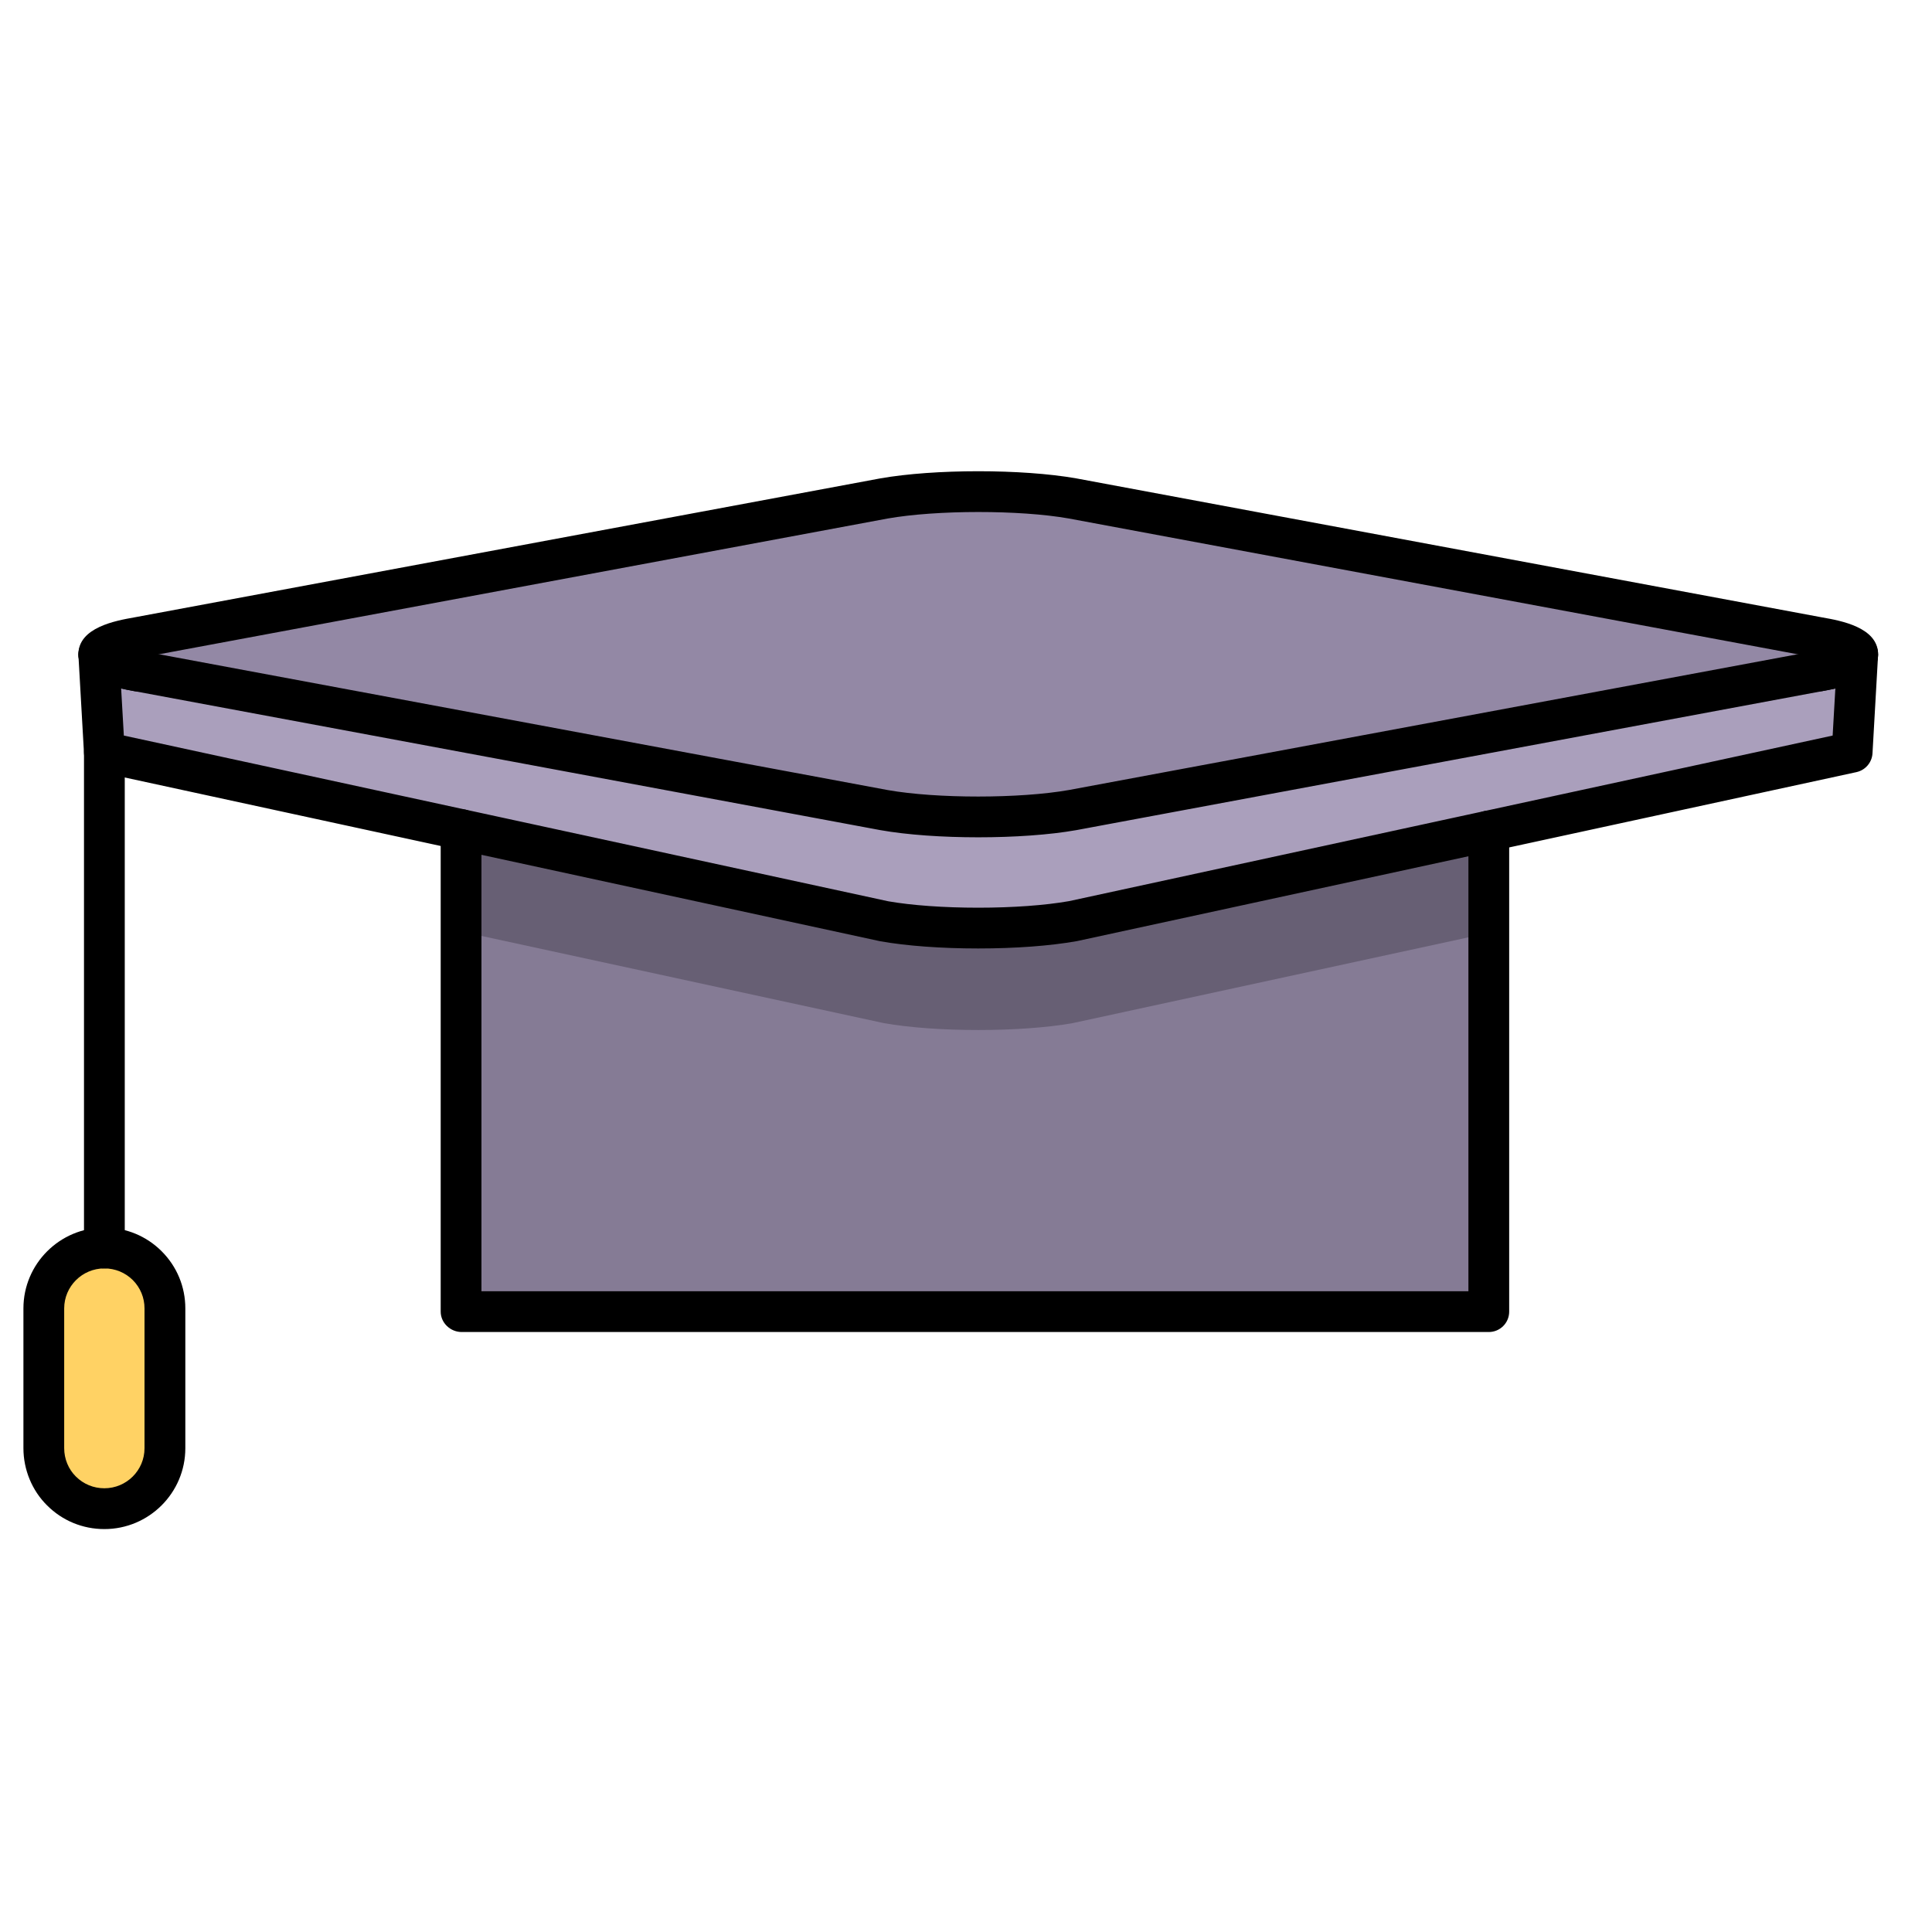
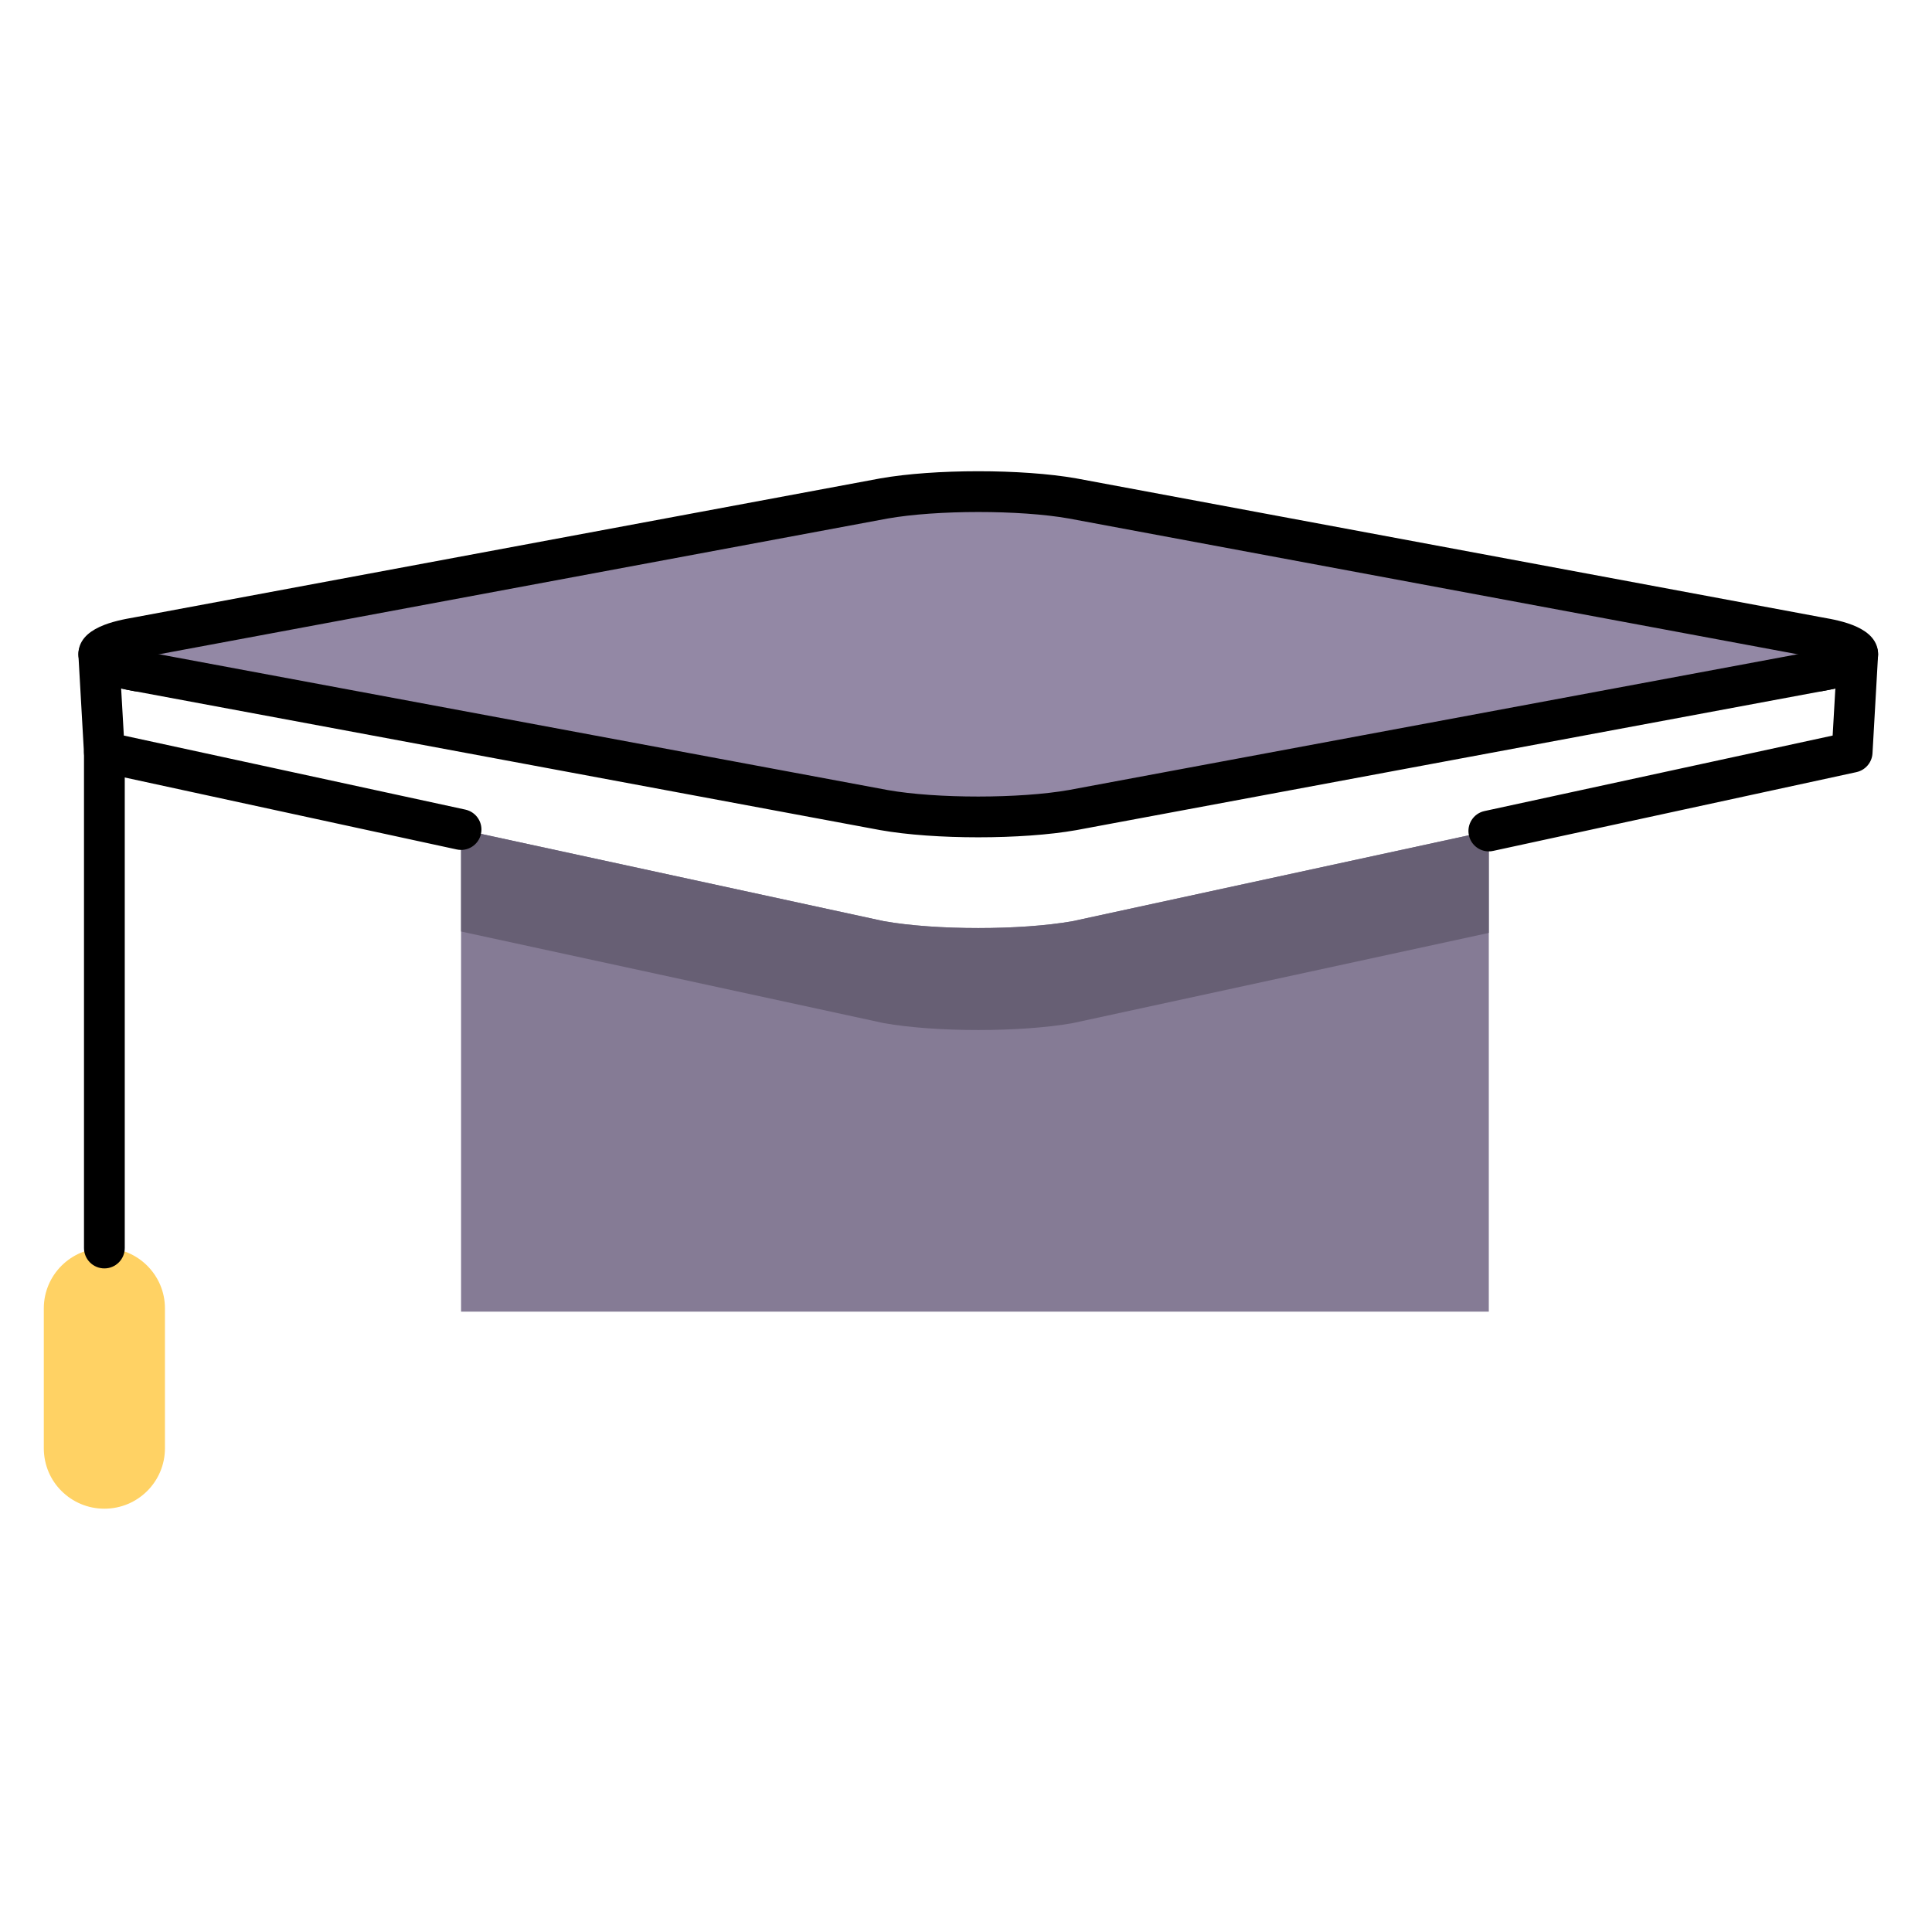
<svg xmlns="http://www.w3.org/2000/svg" width="40px" height="40px" viewBox="0 0 40 40" version="1.1">
  <title>Formación_40x40</title>
  <desc>Created with Sketch.</desc>
  <g id="Formación_40x40" stroke="none" stroke-width="1" fill="none" fill-rule="evenodd">
    <g id="shutterstock_386714269" transform="translate(-0.95, 9.45)">
      <path d="M39.412,4.097 C39.412,4.12 39.402,4.143 39.385,4.167 C39.341,4.221 39.246,4.274 39.098,4.325 C39.056,4.34 39.009,4.352 38.959,4.367 C38.857,4.394 38.741,4.42 38.606,4.443 L23.157,7.322 C22.083,7.512 20.324,7.512 19.25,7.322 L3.801,4.443 C3.706,4.426 3.621,4.409 3.543,4.39 C3.455,4.369 3.377,4.348 3.311,4.325 C3.269,4.31 3.231,4.295 3.197,4.281 C3.164,4.266 3.134,4.251 3.109,4.236 C3.083,4.221 3.062,4.207 3.045,4.19 C3.029,4.175 3.016,4.16 3.008,4.143 C2.999,4.129 2.995,4.114 2.995,4.097 C2.995,3.97 3.265,3.844 3.801,3.749 L19.25,0.87 C20.324,0.68 22.083,0.68 23.157,0.87 L38.606,3.749 C39.144,3.844 39.412,3.97 39.412,4.097" id="Fill-16" fill="#9388A5" />
-       <path d="M3.801,4.443 L19.25,7.322 C20.324,7.512 22.083,7.512 23.157,7.322 L38.606,4.443 C38.739,4.42 38.857,4.394 38.959,4.367 C39.009,4.354 39.056,4.34 39.098,4.325 C39.246,4.274 39.341,4.221 39.385,4.167 C39.398,4.152 39.406,4.135 39.41,4.12 L39.296,6.123 L31.774,7.754 L23.157,9.622 C22.083,9.812 20.324,9.812 19.25,9.622 L10.496,7.725 L3.111,6.123 L2.997,4.12 C2.999,4.129 3.003,4.135 3.008,4.143 C3.016,4.16 3.029,4.175 3.045,4.19 C3.062,4.207 3.083,4.221 3.109,4.236 C3.134,4.251 3.164,4.266 3.197,4.281 C3.231,4.295 3.269,4.31 3.311,4.325 C3.377,4.348 3.455,4.369 3.543,4.39 C3.621,4.409 3.706,4.426 3.801,4.443" id="Fill-23" fill="#AA9FBC" />
      <path d="M19.25,9.622 C20.324,9.812 22.083,9.812 23.157,9.622 L31.774,7.754 L31.774,17.706 L10.496,17.706 L10.496,7.725 L19.25,9.622" id="Fill-24" fill="#857B95" />
      <path d="M23.157,9.622 C22.083,9.812 20.324,9.812 19.25,9.622 L10.496,7.725 L10.496,9.836 L19.25,11.733 C20.324,11.923 22.083,11.923 23.157,11.733 L31.774,9.865 L31.774,7.754 L23.157,9.622" id="Fill-25" fill="#675F74" />
      <path d="M4.365,17.639 L4.365,20.534 C4.365,21.227 3.803,21.786 3.111,21.786 C2.766,21.786 2.451,21.647 2.223,21.419 C1.996,21.195 1.857,20.879 1.857,20.534 L1.857,17.639 C1.857,16.947 2.419,16.389 3.111,16.389 C3.456,16.389 3.771,16.528 3.998,16.755 C4.225,16.982 4.365,17.292 4.365,17.639" id="Fill-45" fill="#FFD264" />
      <path d="M3.111,16.811 C2.878,16.811 2.689,16.622 2.689,16.389 L2.689,6.123 C2.689,5.89 2.878,5.701 3.111,5.701 C3.344,5.701 3.533,5.89 3.533,6.123 L3.533,16.389 C3.533,16.622 3.344,16.811 3.111,16.811" id="Fill-60" fill="#000000" />
-       <path d="M3.111,16.811 C2.652,16.811 2.279,17.183 2.279,17.639 L2.279,20.534 C2.279,20.755 2.367,20.968 2.52,21.119 C2.678,21.277 2.887,21.363 3.111,21.363 C3.569,21.363 3.942,20.992 3.942,20.534 L3.942,17.639 C3.942,17.418 3.856,17.21 3.7,17.053 C3.543,16.897 3.334,16.811 3.111,16.811 Z M3.111,22.208 C2.662,22.208 2.241,22.034 1.925,21.718 C1.614,21.411 1.435,20.979 1.435,20.534 L1.435,17.639 C1.435,16.717 2.187,15.966 3.111,15.966 C3.559,15.966 3.981,16.14 4.297,16.456 C4.613,16.772 4.787,17.192 4.787,17.639 L4.787,20.534 C4.787,21.457 4.035,22.208 3.111,22.208 L3.111,22.208 Z" id="Fill-61" fill="#000000" />
      <path d="M38.606,4.865 C38.404,4.865 38.225,4.72 38.19,4.515 C38.151,4.285 38.305,4.067 38.534,4.027 C38.652,4.007 38.757,3.984 38.849,3.96 L38.869,3.954 C38.901,3.945 38.93,3.936 38.957,3.927 C39.178,3.849 39.418,3.964 39.496,4.184 C39.573,4.404 39.458,4.645 39.238,4.723 C39.196,4.738 39.151,4.751 39.102,4.765 L39.076,4.772 C38.951,4.806 38.823,4.834 38.678,4.859 C38.653,4.863 38.629,4.865 38.606,4.865" id="Fill-62" fill="#000000" />
-       <path d="M39.385,4.589 C39.288,4.589 39.191,4.556 39.112,4.489 C38.949,4.351 38.917,4.116 39.028,3.941 C39.114,3.756 39.326,3.656 39.528,3.715 C39.752,3.78 39.881,4.015 39.815,4.238 C39.794,4.311 39.757,4.381 39.707,4.439 C39.624,4.538 39.504,4.589 39.385,4.589" id="Fill-63" fill="#000000" />
      <path d="M39.412,4.519 C39.252,4.519 39.112,4.429 39.041,4.297 C38.976,4.269 38.829,4.217 38.533,4.164 L23.08,1.285 C22.064,1.105 20.343,1.106 19.324,1.286 L3.878,4.164 C3.579,4.217 3.431,4.269 3.366,4.298 C3.295,4.43 3.155,4.519 2.995,4.519 C2.762,4.519 2.573,4.33 2.573,4.097 C2.573,3.538 3.353,3.399 3.727,3.333 L19.173,0.455 C20.294,0.257 22.112,0.257 23.231,0.454 L38.683,3.334 C39.054,3.399 39.834,3.537 39.834,4.097 C39.834,4.33 39.645,4.519 39.412,4.519" id="Fill-64" fill="#000000" />
-       <path d="M3.045,4.612 C2.947,4.612 2.849,4.578 2.769,4.509 C2.708,4.456 2.661,4.396 2.628,4.329 C2.625,4.323 2.601,4.28 2.587,4.22 C2.532,3.994 2.67,3.765 2.897,3.71 C3.086,3.664 3.276,3.753 3.366,3.915 C3.5,4.071 3.503,4.306 3.365,4.466 C3.281,4.563 3.164,4.612 3.045,4.612" id="Fill-65" fill="#000000" />
      <path d="M3.311,4.747 C3.265,4.747 3.218,4.739 3.172,4.723 C3.119,4.705 3.072,4.686 3.03,4.668 C2.977,4.645 2.933,4.623 2.896,4.601 C2.694,4.483 2.627,4.224 2.744,4.023 C2.862,3.822 3.121,3.754 3.322,3.872 C3.335,3.879 3.35,3.887 3.367,3.894 C3.391,3.904 3.419,3.915 3.451,3.926 C3.671,4.004 3.787,4.245 3.71,4.465 C3.649,4.638 3.485,4.747 3.311,4.747" id="Fill-66" fill="#000000" />
      <path d="M3.802,4.865 C3.777,4.865 3.752,4.863 3.727,4.859 C3.623,4.84 3.53,4.821 3.444,4.801 C3.217,4.746 3.078,4.517 3.133,4.291 C3.188,4.064 3.418,3.926 3.643,3.98 C3.713,3.997 3.789,4.012 3.875,4.027 C4.105,4.068 4.258,4.288 4.217,4.517 C4.18,4.722 4.002,4.865 3.802,4.865" id="Fill-67" fill="#000000" />
      <path d="M31.774,8.177 C31.58,8.177 31.405,8.042 31.362,7.844 C31.313,7.616 31.457,7.391 31.685,7.342 L38.893,5.779 L38.949,4.805 C38.868,4.823 38.777,4.842 38.679,4.859 L23.234,7.737 C22.113,7.935 20.294,7.935 19.177,7.737 L3.724,4.858 C3.628,4.841 3.54,4.824 3.458,4.804 L3.514,5.779 L10.585,7.312 C10.813,7.362 10.958,7.587 10.908,7.814 C10.859,8.042 10.634,8.187 10.406,8.137 L3.021,6.536 C2.836,6.495 2.7,6.336 2.689,6.147 L2.576,4.158 C2.574,4.138 2.573,4.117 2.573,4.097 C2.573,3.871 2.75,3.685 2.976,3.675 C3.141,3.667 3.289,3.757 3.365,3.893 L3.367,3.894 C3.391,3.904 3.419,3.915 3.451,3.926 C3.506,3.946 3.569,3.963 3.641,3.98 C3.713,3.997 3.789,4.012 3.875,4.027 L19.327,6.907 C20.343,7.087 22.065,7.086 23.083,6.906 L38.529,4.028 C38.655,4.006 38.761,3.983 38.849,3.96 C38.893,3.948 38.927,3.937 38.957,3.927 C38.995,3.914 39.022,3.903 39.042,3.894 C39.117,3.757 39.267,3.667 39.431,3.675 C39.657,3.685 39.834,3.871 39.834,4.097 C39.834,4.115 39.833,4.135 39.831,4.156 L39.831,4.157 L39.718,6.147 C39.707,6.336 39.571,6.495 39.386,6.536 L31.864,8.167 C31.834,8.174 31.804,8.177 31.774,8.177" id="Fill-68" fill="#000000" />
-       <path d="M10.918,17.284 L31.352,17.284 L31.352,8.278 L23.246,10.035 C22.687,10.134 21.968,10.187 21.203,10.187 C20.439,10.187 19.72,10.134 19.177,10.038 L10.918,8.248 L10.918,17.284 Z M31.774,18.128 L10.508,18.128 C10.275,18.128 10.074,17.939 10.074,17.706 L10.074,7.725 C10.074,7.597 10.131,7.477 10.231,7.396 C10.33,7.316 10.46,7.286 10.585,7.312 L19.34,9.21 C19.82,9.294 20.487,9.343 21.203,9.343 C21.92,9.343 22.587,9.294 23.084,9.207 L31.685,7.342 C31.81,7.315 31.94,7.346 32.039,7.426 C32.139,7.506 32.196,7.627 32.196,7.754 L32.196,17.706 C32.196,17.939 32.007,18.128 31.774,18.128 L31.774,18.128 Z" id="Fill-69" fill="#000000" />
    </g>
  </g>
</svg>